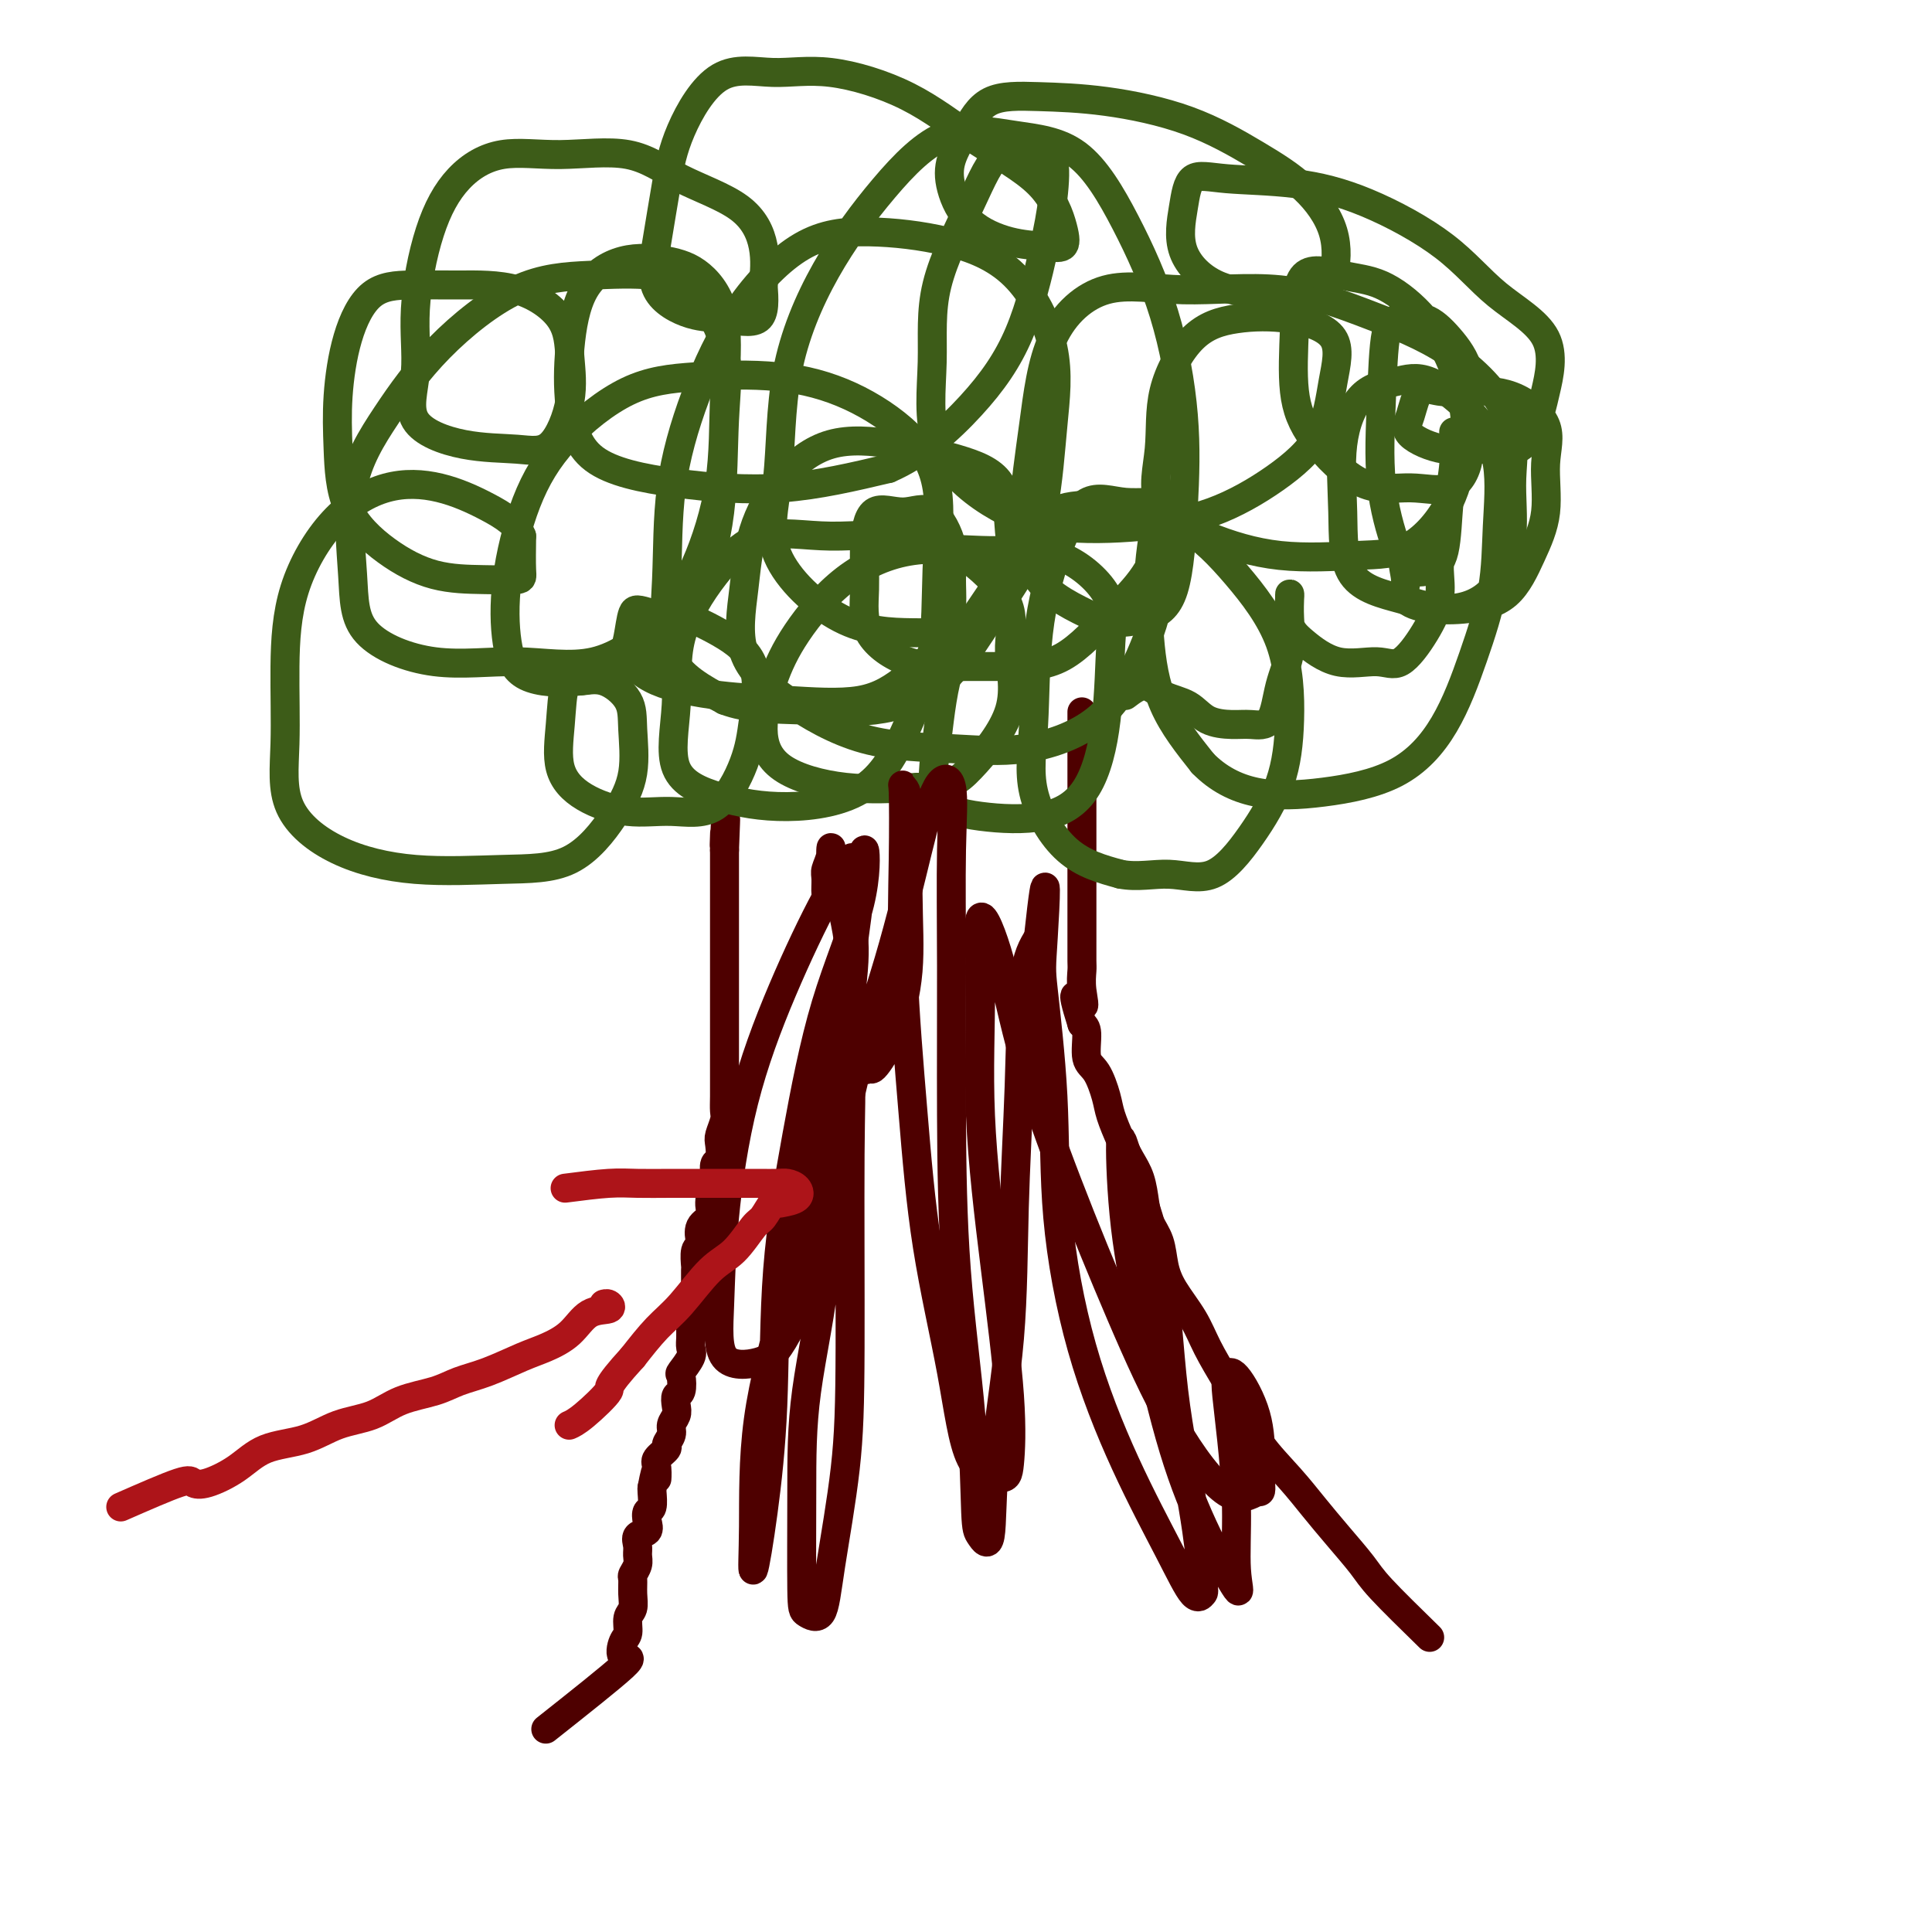
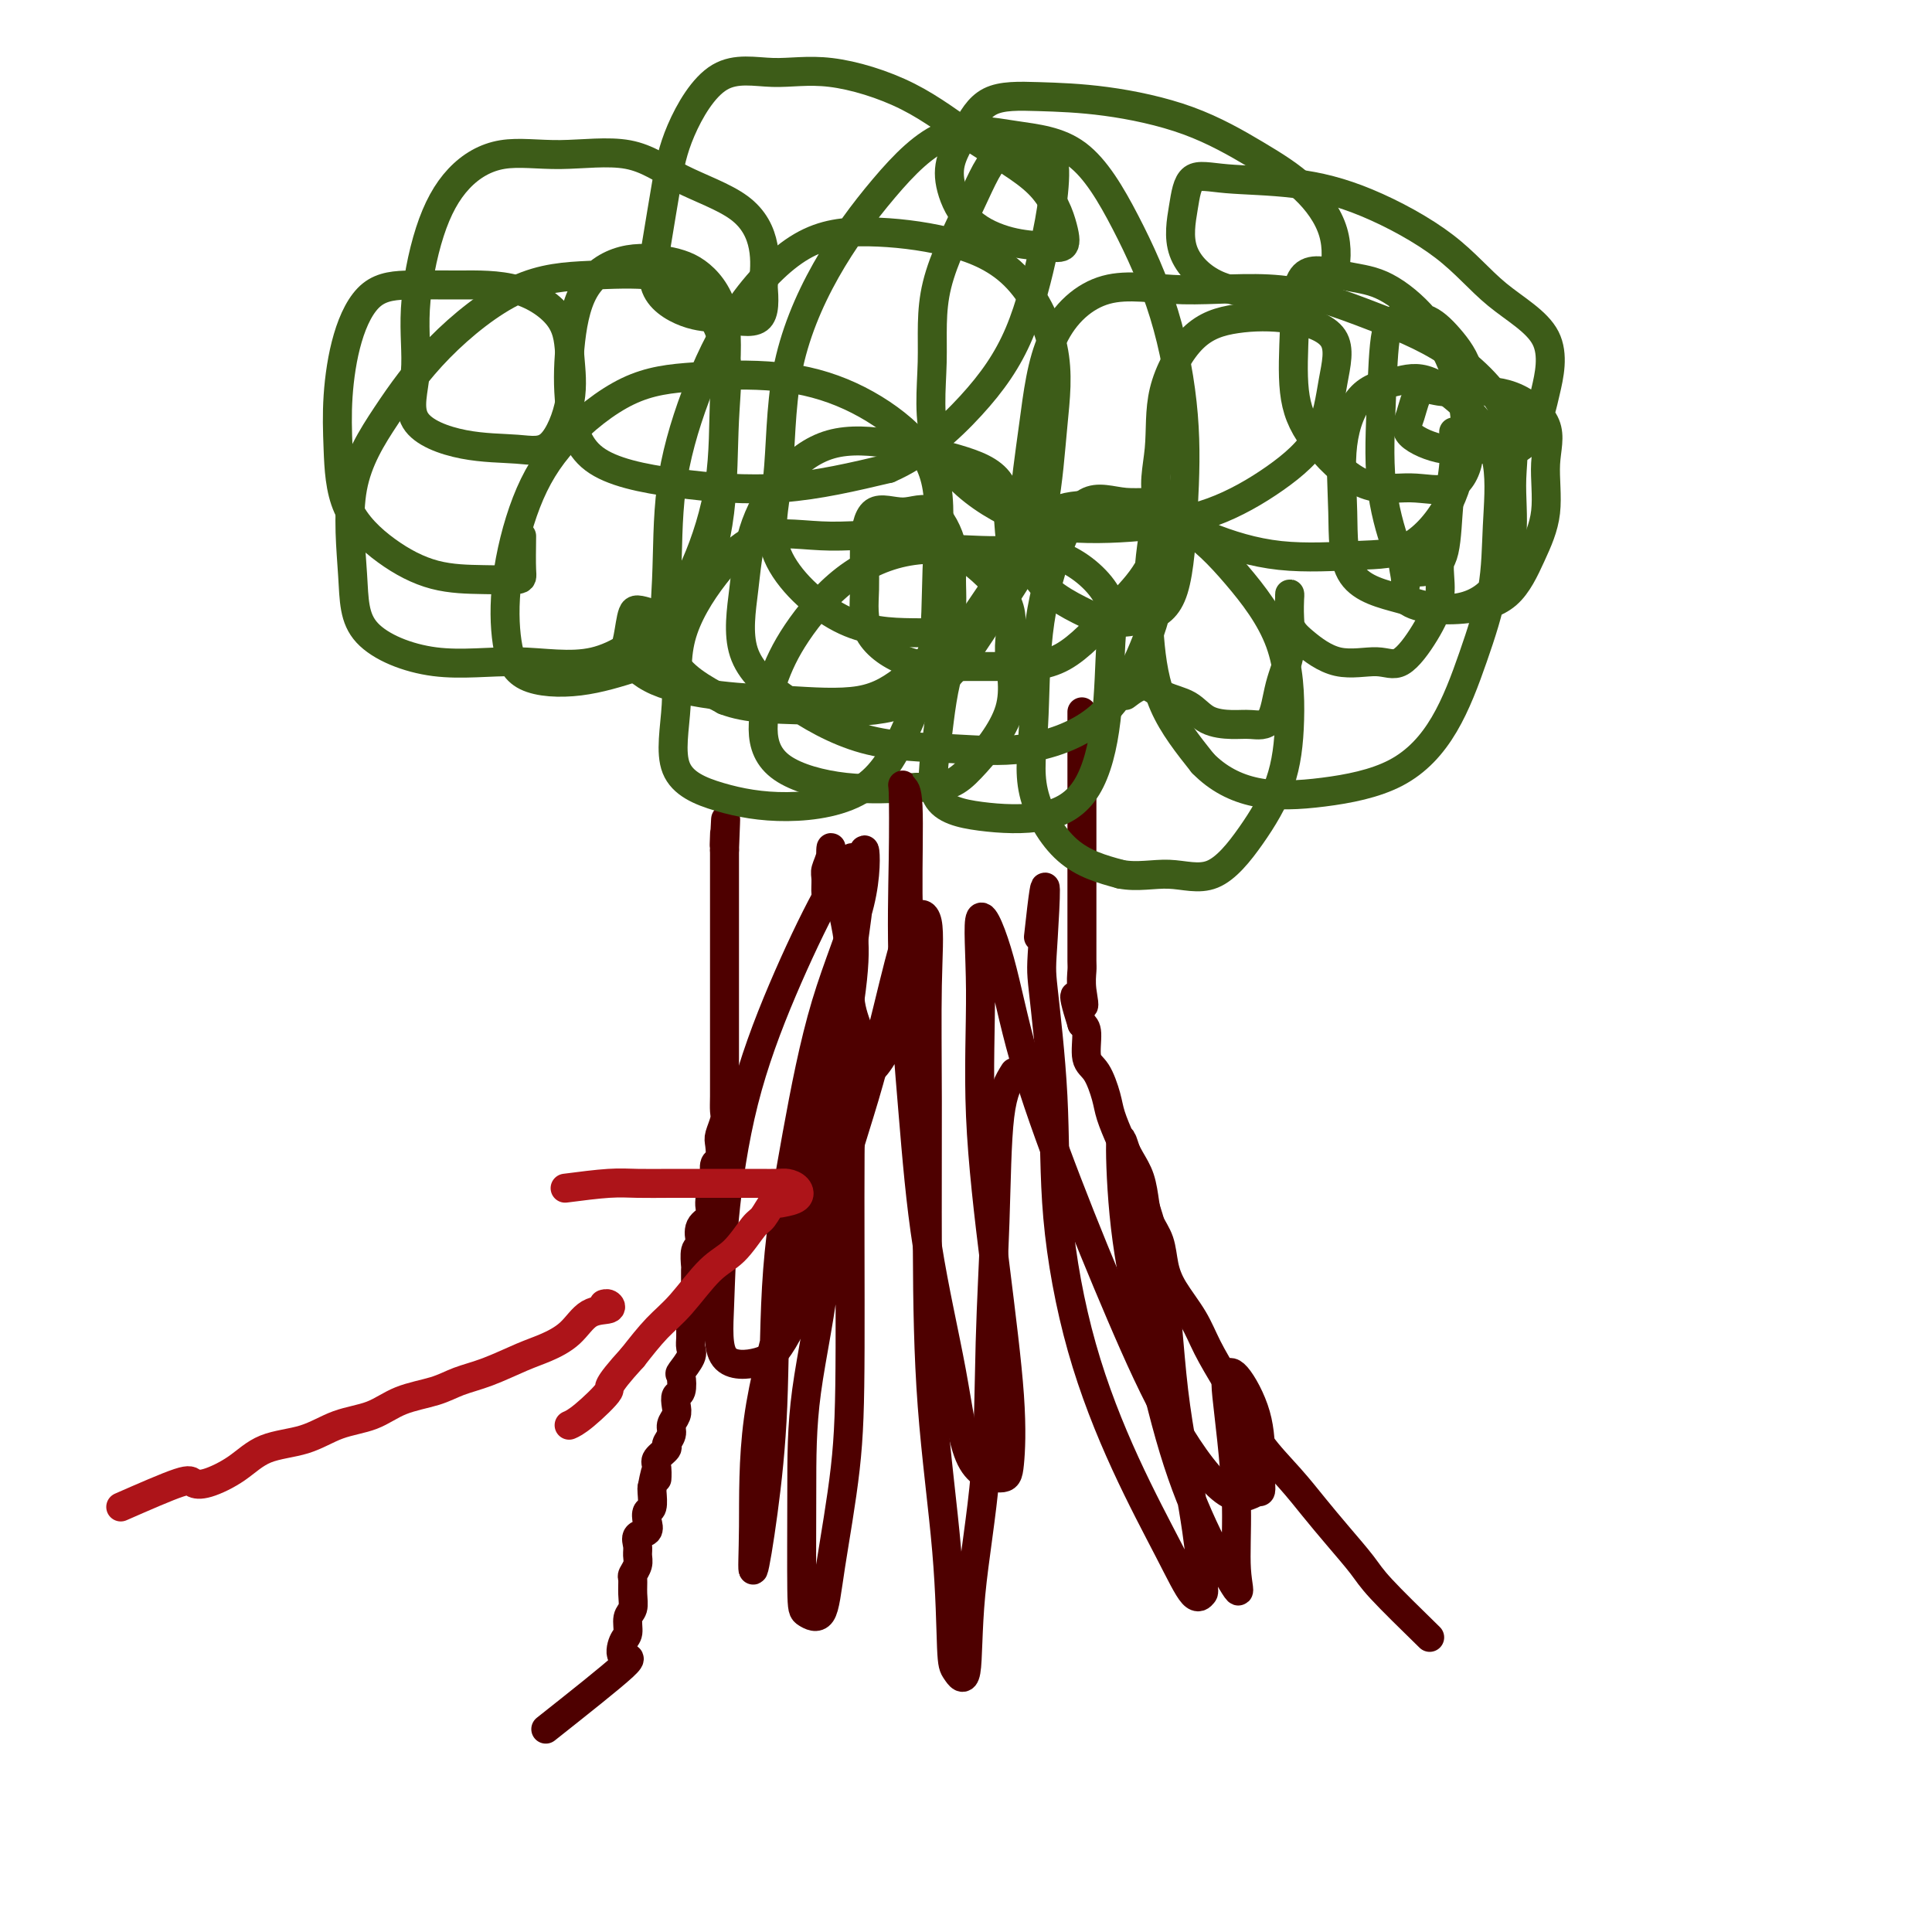
<svg xmlns="http://www.w3.org/2000/svg" viewBox="0 0 400 400" version="1.1">
  <g fill="none" stroke="#4E0000" stroke-width="6" stroke-linecap="round" stroke-linejoin="round">
    <path d="M113,358c6.754,-5.348 13.507,-10.697 16,-13c2.493,-2.303 0.724,-1.561 0,-2c-0.724,-0.439 -0.404,-2.059 0,-3c0.404,-0.941 0.893,-1.201 1,-2c0.107,-0.799 -0.169,-2.135 0,-3c0.169,-0.865 0.781,-1.257 1,-2c0.219,-0.743 0.044,-1.837 0,-3c-0.044,-1.163 0.041,-2.394 0,-3c-0.041,-0.606 -0.209,-0.586 0,-1c0.209,-0.414 0.796,-1.262 1,-2c0.204,-0.738 0.027,-1.366 0,-2c-0.027,-0.634 0.097,-1.273 0,-2c-0.097,-0.727 -0.415,-1.541 0,-2c0.415,-0.459 1.561,-0.564 2,-1c0.439,-0.436 0.170,-1.202 0,-2c-0.170,-0.798 -0.241,-1.626 0,-2c0.241,-0.374 0.796,-0.293 1,-1c0.204,-0.707 0.058,-2.202 0,-3c-0.058,-0.798 -0.029,-0.899 0,-1" />
    <path d="M135,308c1.146,-6.080 1.010,-2.780 1,-2c-0.010,0.780 0.107,-0.960 0,-2c-0.107,-1.040 -0.436,-1.381 0,-2c0.436,-0.619 1.637,-1.517 2,-2c0.363,-0.483 -0.113,-0.552 0,-1c0.113,-0.448 0.814,-1.276 1,-2c0.186,-0.724 -0.143,-1.344 0,-2c0.143,-0.656 0.757,-1.350 1,-2c0.243,-0.650 0.116,-1.258 0,-2c-0.116,-0.742 -0.220,-1.620 0,-2c0.220,-0.380 0.763,-0.262 1,-1c0.237,-0.738 0.169,-2.333 0,-3c-0.169,-0.667 -0.438,-0.405 0,-1c0.438,-0.595 1.582,-2.046 2,-3c0.418,-0.954 0.111,-1.412 0,-2c-0.111,-0.588 -0.026,-1.307 0,-2c0.026,-0.693 -0.007,-1.360 0,-2c0.007,-0.640 0.054,-1.255 0,-2c-0.054,-0.745 -0.211,-1.622 0,-2c0.211,-0.378 0.789,-0.256 1,-1c0.211,-0.744 0.056,-2.353 0,-3c-0.056,-0.647 -0.011,-0.331 0,-1c0.011,-0.669 -0.011,-2.324 0,-3c0.011,-0.676 0.053,-0.373 0,-1c-0.053,-0.627 -0.203,-2.184 0,-3c0.203,-0.816 0.758,-0.890 1,-1c0.242,-0.110 0.170,-0.256 0,-1c-0.170,-0.744 -0.437,-2.086 0,-3c0.437,-0.914 1.579,-1.400 2,-2c0.421,-0.600 0.120,-1.314 0,-2c-0.120,-0.686 -0.060,-1.343 0,-2" />
    <path d="M147,248c0.841,-5.484 0.944,-2.695 1,-2c0.056,0.695 0.067,-0.705 0,-2c-0.067,-1.295 -0.210,-2.486 0,-3c0.210,-0.514 0.774,-0.350 1,-1c0.226,-0.650 0.113,-2.115 0,-3c-0.113,-0.885 -0.226,-1.189 0,-2c0.226,-0.811 0.793,-2.128 1,-3c0.207,-0.872 0.056,-1.299 0,-2c-0.056,-0.701 -0.015,-1.676 0,-3c0.015,-1.324 0.004,-2.997 0,-4c-0.004,-1.003 -0.001,-1.336 0,-2c0.001,-0.664 0.000,-1.657 0,-3c-0.000,-1.343 -0.000,-3.034 0,-4c0.000,-0.966 0.000,-1.207 0,-2c-0.000,-0.793 -0.000,-2.139 0,-3c0.000,-0.861 0.000,-1.237 0,-2c-0.000,-0.763 -0.000,-1.912 0,-3c0.000,-1.088 0.000,-2.115 0,-3c-0.000,-0.885 -0.000,-1.628 0,-2c0.000,-0.372 0.000,-0.374 0,-1c-0.000,-0.626 -0.000,-1.875 0,-3c0.000,-1.125 0.000,-2.126 0,-3c-0.000,-0.874 -0.000,-1.620 0,-2c0.000,-0.380 0.000,-0.395 0,-1c-0.000,-0.605 -0.000,-1.801 0,-3c0.000,-1.199 0.000,-2.401 0,-3c-0.000,-0.599 -0.000,-0.594 0,-1c0.000,-0.406 0.000,-1.222 0,-2c-0.000,-0.778 -0.000,-1.517 0,-2c0.000,-0.483 0.000,-0.709 0,-1c0.000,-0.291 0.000,-0.645 0,-1" />
    <path d="M150,176c0.464,-11.536 0.125,-4.375 0,-2c-0.125,2.375 -0.036,-0.036 0,-1c0.036,-0.964 0.018,-0.482 0,0" />
    <path d="M296,339c-3.892,-3.803 -7.785,-7.606 -10,-10c-2.215,-2.394 -2.754,-3.377 -4,-5c-1.246,-1.623 -3.200,-3.884 -5,-6c-1.800,-2.116 -3.447,-4.086 -5,-6c-1.553,-1.914 -3.014,-3.770 -5,-6c-1.986,-2.230 -4.498,-4.832 -6,-7c-1.502,-2.168 -1.995,-3.902 -3,-6c-1.005,-2.098 -2.521,-4.559 -4,-7c-1.479,-2.441 -2.920,-4.862 -4,-7c-1.080,-2.138 -1.799,-3.993 -3,-6c-1.201,-2.007 -2.885,-4.167 -4,-6c-1.115,-1.833 -1.660,-3.340 -2,-5c-0.340,-1.660 -0.475,-3.472 -1,-5c-0.525,-1.528 -1.439,-2.770 -2,-4c-0.561,-1.230 -0.770,-2.447 -1,-4c-0.230,-1.553 -0.481,-3.442 -1,-5c-0.519,-1.558 -1.307,-2.785 -2,-4c-0.693,-1.215 -1.289,-2.420 -2,-4c-0.711,-1.580 -1.535,-3.537 -2,-5c-0.465,-1.463 -0.572,-2.434 -1,-4c-0.428,-1.566 -1.177,-3.729 -2,-5c-0.823,-1.271 -1.722,-1.650 -2,-3c-0.278,-1.350 0.063,-3.671 0,-5c-0.063,-1.329 -0.532,-1.664 -1,-2" />
    <path d="M224,212c-2.939,-9.292 -0.788,-5.024 0,-4c0.788,1.024 0.211,-1.198 0,-3c-0.211,-1.802 -0.057,-3.183 0,-4c0.057,-0.817 0.015,-1.068 0,-2c-0.015,-0.932 -0.004,-2.545 0,-4c0.004,-1.455 0.001,-2.754 0,-4c-0.001,-1.246 -0.000,-2.440 0,-4c0.000,-1.560 0.000,-3.486 0,-5c-0.000,-1.514 -0.000,-2.615 0,-4c0.000,-1.385 0.000,-3.052 0,-4c-0.000,-0.948 -0.000,-1.175 0,-2c0.000,-0.825 0.000,-2.248 0,-3c-0.000,-0.752 -0.000,-0.832 0,-1c0.000,-0.168 0.000,-0.426 0,-1c-0.000,-0.574 -0.000,-1.466 0,-2c0.000,-0.534 0.000,-0.709 0,-1c-0.000,-0.291 -0.000,-0.698 0,-1c0.000,-0.302 0.000,-0.501 0,-1c-0.000,-0.499 -0.000,-1.300 0,-2c0.000,-0.700 0.000,-1.301 0,-2c-0.000,-0.699 -0.000,-1.497 0,-2c0.000,-0.503 0.000,-0.712 0,-1c-0.000,-0.288 -0.000,-0.654 0,-1c0.000,-0.346 0.000,-0.673 0,-1" />
    <path d="M224,153c0.000,-9.833 0.000,-4.917 0,0" />
  </g>
  <g fill="none" stroke="#3D5C18" stroke-width="6" stroke-linecap="round" stroke-linejoin="round">
    <path d="M233,144c1.366,-1.033 2.732,-2.066 4,-2c1.268,0.066 2.439,1.233 4,2c1.561,0.767 3.514,1.136 5,2c1.486,0.864 2.505,2.225 4,3c1.495,0.775 3.466,0.965 5,1c1.534,0.035 2.632,-0.087 4,0c1.368,0.087 3.008,0.381 4,-1c0.992,-1.381 1.338,-4.436 2,-7c0.662,-2.564 1.642,-4.635 2,-7c0.358,-2.365 0.094,-5.024 0,-7c-0.094,-1.976 -0.019,-3.268 0,-4c0.019,-0.732 -0.018,-0.902 0,-1c0.018,-0.098 0.090,-0.122 0,1c-0.090,1.122 -0.343,3.391 0,5c0.343,1.609 1.281,2.558 3,4c1.719,1.442 4.220,3.378 7,4c2.780,0.622 5.841,-0.069 8,0c2.159,0.069 3.417,0.898 5,0c1.583,-0.898 3.492,-3.522 5,-6c1.508,-2.478 2.614,-4.809 3,-7c0.386,-2.191 0.051,-4.242 0,-6c-0.051,-1.758 0.182,-3.224 0,-4c-0.182,-0.776 -0.780,-0.863 -2,-1c-1.220,-0.137 -3.063,-0.325 -4,0c-0.937,0.325 -0.969,1.162 -1,2" />
    <path d="M291,115c-1.028,1.075 -0.099,3.264 0,5c0.099,1.736 -0.631,3.020 0,4c0.631,0.980 2.622,1.656 5,2c2.378,0.344 5.144,0.356 8,0c2.856,-0.356 5.804,-1.079 8,-3c2.196,-1.921 3.642,-5.040 5,-8c1.358,-2.960 2.630,-5.760 3,-9c0.370,-3.240 -0.161,-6.920 0,-10c0.161,-3.080 1.014,-5.562 0,-8c-1.014,-2.438 -3.896,-4.834 -7,-6c-3.104,-1.166 -6.431,-1.103 -9,-1c-2.569,0.103 -4.381,0.246 -6,0c-1.619,-0.246 -3.044,-0.880 -4,0c-0.956,0.880 -1.442,3.273 -2,5c-0.558,1.727 -1.187,2.788 0,4c1.187,1.212 4.190,2.574 7,3c2.810,0.426 5.426,-0.085 8,0c2.574,0.085 5.104,0.764 7,0c1.896,-0.764 3.156,-2.973 4,-5c0.844,-2.027 1.271,-3.872 2,-7c0.729,-3.128 1.760,-7.539 0,-11c-1.760,-3.461 -6.310,-5.974 -10,-9c-3.690,-3.026 -6.519,-6.566 -11,-10c-4.481,-3.434 -10.615,-6.761 -16,-9c-5.385,-2.239 -10.022,-3.389 -15,-4c-4.978,-0.611 -10.297,-0.683 -14,-1c-3.703,-0.317 -5.791,-0.881 -7,0c-1.209,0.881 -1.541,3.205 -2,6c-0.459,2.795 -1.047,6.060 0,9c1.047,2.940 3.728,5.554 7,7c3.272,1.446 7.136,1.723 11,2" />
    <path d="M263,61c3.515,0.439 6.803,0.536 9,0c2.197,-0.536 3.304,-1.703 4,-4c0.696,-2.297 0.983,-5.722 0,-9c-0.983,-3.278 -3.234,-6.409 -6,-9c-2.766,-2.591 -6.045,-4.643 -10,-7c-3.955,-2.357 -8.585,-5.020 -14,-7c-5.415,-1.980 -11.616,-3.276 -17,-4c-5.384,-0.724 -9.953,-0.875 -14,-1c-4.047,-0.125 -7.573,-0.225 -10,1c-2.427,1.225 -3.754,3.775 -5,6c-1.246,2.225 -2.410,4.126 -3,6c-0.590,1.874 -0.606,3.720 0,6c0.606,2.280 1.835,4.995 4,7c2.165,2.005 5.265,3.299 8,4c2.735,0.701 5.104,0.810 7,1c1.896,0.190 3.317,0.460 4,0c0.683,-0.460 0.627,-1.652 0,-4c-0.627,-2.348 -1.825,-5.854 -5,-9c-3.175,-3.146 -8.327,-5.934 -13,-9c-4.673,-3.066 -8.866,-6.410 -14,-9c-5.134,-2.590 -11.210,-4.425 -16,-5c-4.790,-0.575 -8.295,0.109 -12,0c-3.705,-0.109 -7.611,-1.013 -11,1c-3.389,2.013 -6.260,6.942 -8,11c-1.740,4.058 -2.349,7.244 -3,11c-0.651,3.756 -1.344,8.084 -2,12c-0.656,3.916 -1.275,7.422 0,10c1.275,2.578 4.445,4.227 7,5c2.555,0.773 4.496,0.670 7,1c2.504,0.330 5.573,1.094 7,0c1.427,-1.094 1.214,-4.047 1,-7" />
    <path d="M158,59c0.298,-2.485 0.542,-5.197 0,-8c-0.542,-2.803 -1.870,-5.696 -5,-8c-3.130,-2.304 -8.061,-4.018 -12,-6c-3.939,-1.982 -6.885,-4.234 -11,-5c-4.115,-0.766 -9.398,-0.048 -14,0c-4.602,0.048 -8.523,-0.575 -12,0c-3.477,0.575 -6.508,2.347 -9,5c-2.492,2.653 -4.443,6.185 -6,11c-1.557,4.815 -2.719,10.911 -3,16c-0.281,5.089 0.318,9.171 0,13c-0.318,3.829 -1.552,7.406 0,10c1.552,2.594 5.891,4.206 10,5c4.109,0.794 7.990,0.770 11,1c3.010,0.230 5.150,0.713 7,-1c1.850,-1.713 3.408,-5.622 4,-9c0.592,-3.378 0.216,-6.226 0,-9c-0.216,-2.774 -0.272,-5.474 -2,-8c-1.728,-2.526 -5.127,-4.877 -9,-6c-3.873,-1.123 -8.218,-1.018 -12,-1c-3.782,0.018 -7.000,-0.052 -10,0c-3.000,0.052 -5.783,0.226 -8,2c-2.217,1.774 -3.868,5.148 -5,9c-1.132,3.852 -1.746,8.181 -2,12c-0.254,3.819 -0.150,7.128 0,11c0.150,3.872 0.345,8.306 2,12c1.655,3.694 4.769,6.648 8,9c3.231,2.352 6.578,4.103 10,5c3.422,0.897 6.917,0.942 10,1c3.083,0.058 5.753,0.131 7,0c1.247,-0.131 1.071,-0.466 1,-2c-0.071,-1.534 -0.035,-4.267 0,-7" />
-     <path d="M108,111c-0.964,-2.527 -3.872,-4.343 -7,-6c-3.128,-1.657 -6.474,-3.154 -10,-4c-3.526,-0.846 -7.231,-1.040 -11,0c-3.769,1.040 -7.601,3.313 -11,7c-3.399,3.687 -6.363,8.786 -8,14c-1.637,5.214 -1.946,10.543 -2,16c-0.054,5.457 0.145,11.042 0,16c-0.145,4.958 -0.636,9.290 1,13c1.636,3.710 5.399,6.799 10,9c4.601,2.201 10.039,3.513 16,4c5.961,0.487 12.445,0.147 18,0c5.555,-0.147 10.182,-0.103 14,-2c3.818,-1.897 6.826,-5.735 9,-9c2.174,-3.265 3.512,-5.956 4,-9c0.488,-3.044 0.124,-6.440 0,-9c-0.124,-2.560 -0.008,-4.285 -1,-6c-0.992,-1.715 -3.092,-3.419 -5,-4c-1.908,-0.581 -3.624,-0.039 -5,0c-1.376,0.039 -2.412,-0.427 -3,1c-0.588,1.427 -0.727,4.745 -1,8c-0.273,3.255 -0.679,6.445 0,9c0.679,2.555 2.444,4.475 5,6c2.556,1.525 5.903,2.654 9,3c3.097,0.346 5.945,-0.093 9,0c3.055,0.093 6.317,0.718 9,-1c2.683,-1.718 4.788,-5.778 6,-9c1.212,-3.222 1.532,-5.607 2,-9c0.468,-3.393 1.084,-7.796 0,-11c-1.084,-3.204 -3.869,-5.209 -7,-7c-3.131,-1.791 -6.609,-3.369 -9,-4c-2.391,-0.631 -3.696,-0.316 -5,0" />
    <path d="M135,127c-3.025,-0.876 -3.589,-1.065 -4,0c-0.411,1.065 -0.670,3.384 -1,5c-0.330,1.616 -0.731,2.527 0,4c0.731,1.473 2.593,3.507 6,5c3.407,1.493 8.360,2.446 13,3c4.640,0.554 8.966,0.708 14,1c5.034,0.292 10.777,0.722 15,0c4.223,-0.722 6.925,-2.595 10,-5c3.075,-2.405 6.523,-5.343 8,-9c1.477,-3.657 0.981,-8.032 1,-11c0.019,-2.968 0.551,-4.527 0,-7c-0.551,-2.473 -2.186,-5.859 -4,-7c-1.814,-1.141 -3.809,-0.036 -6,0c-2.191,0.036 -4.579,-0.995 -6,0c-1.421,0.995 -1.876,4.018 -2,7c-0.124,2.982 0.083,5.923 0,9c-0.083,3.077 -0.456,6.288 1,9c1.456,2.712 4.740,4.923 8,6c3.260,1.077 6.496,1.020 10,1c3.504,-0.020 7.276,-0.002 11,0c3.724,0.002 7.400,-0.010 11,-2c3.600,-1.990 7.123,-5.957 10,-9c2.877,-3.043 5.109,-5.160 7,-8c1.891,-2.840 3.442,-6.402 4,-9c0.558,-2.598 0.124,-4.232 0,-5c-0.124,-0.768 0.063,-0.671 0,-1c-0.063,-0.329 -0.376,-1.083 -1,1c-0.624,2.083 -1.559,7.001 -2,12c-0.441,4.999 -0.388,10.077 0,15c0.388,4.923 1.111,9.692 3,14c1.889,4.308 4.945,8.154 8,12" />
    <path d="M249,158c3.086,3.181 6.800,5.134 11,6c4.200,0.866 8.887,0.646 14,0c5.113,-0.646 10.651,-1.716 15,-4c4.349,-2.284 7.508,-5.780 10,-10c2.492,-4.220 4.317,-9.164 6,-14c1.683,-4.836 3.225,-9.563 4,-14c0.775,-4.437 0.783,-8.584 1,-13c0.217,-4.416 0.642,-9.102 0,-13c-0.642,-3.898 -2.351,-7.007 -5,-10c-2.649,-2.993 -6.237,-5.869 -9,-7c-2.763,-1.131 -4.702,-0.519 -7,0c-2.298,0.519 -4.954,0.943 -7,3c-2.046,2.057 -3.482,5.748 -4,10c-0.518,4.252 -0.116,9.066 0,14c0.116,4.934 -0.052,9.987 2,13c2.052,3.013 6.324,3.985 10,5c3.676,1.015 6.755,2.074 10,2c3.245,-0.074 6.656,-1.280 9,-4c2.344,-2.720 3.622,-6.953 4,-11c0.378,-4.047 -0.145,-7.909 0,-12c0.145,-4.091 0.959,-8.411 -1,-13c-1.959,-4.589 -6.689,-9.446 -12,-13c-5.311,-3.554 -11.201,-5.804 -17,-8c-5.799,-2.196 -11.507,-4.336 -18,-5c-6.493,-0.664 -13.772,0.150 -20,0c-6.228,-0.150 -11.404,-1.263 -16,0c-4.596,1.263 -8.613,4.902 -11,10c-2.387,5.098 -3.145,11.655 -4,18c-0.855,6.345 -1.807,12.477 -2,18c-0.193,5.523 0.373,10.435 3,14c2.627,3.565 7.313,5.782 12,8" />
    <path d="M227,128c3.787,1.388 7.254,0.859 10,0c2.746,-0.859 4.769,-2.049 6,-6c1.231,-3.951 1.669,-10.662 2,-17c0.331,-6.338 0.556,-12.303 0,-19c-0.556,-6.697 -1.893,-14.128 -4,-21c-2.107,-6.872 -4.985,-13.186 -8,-19c-3.015,-5.814 -6.169,-11.129 -10,-14c-3.831,-2.871 -8.340,-3.298 -13,-4c-4.660,-0.702 -9.470,-1.678 -14,0c-4.530,1.678 -8.779,6.009 -13,11c-4.221,4.991 -8.415,10.640 -12,17c-3.585,6.360 -6.562,13.431 -8,21c-1.438,7.569 -1.336,15.636 -2,22c-0.664,6.364 -2.093,11.027 0,16c2.093,4.973 7.709,10.257 13,13c5.291,2.743 10.257,2.943 15,3c4.743,0.057 9.262,-0.031 13,-2c3.738,-1.969 6.695,-5.820 9,-10c2.305,-4.180 3.959,-8.688 5,-14c1.041,-5.312 1.471,-11.428 2,-17c0.529,-5.572 1.159,-10.601 0,-16c-1.159,-5.399 -4.106,-11.167 -8,-15c-3.894,-3.833 -8.736,-5.732 -14,-7c-5.264,-1.268 -10.952,-1.906 -16,-2c-5.048,-0.094 -9.457,0.357 -14,3c-4.543,2.643 -9.222,7.478 -13,13c-3.778,5.522 -6.656,11.731 -9,18c-2.344,6.269 -4.154,12.598 -5,19c-0.846,6.402 -0.728,12.877 -1,19c-0.272,6.123 -0.935,11.892 1,16c1.935,4.108 6.467,6.554 11,9" />
    <path d="M150,145c4.594,1.801 10.581,1.805 16,2c5.419,0.195 10.272,0.581 15,0c4.728,-0.581 9.332,-2.129 13,-5c3.668,-2.871 6.399,-7.065 9,-11c2.601,-3.935 5.073,-7.611 6,-11c0.927,-3.389 0.310,-6.492 0,-10c-0.310,-3.508 -0.314,-7.420 -2,-10c-1.686,-2.580 -5.054,-3.830 -9,-5c-3.946,-1.170 -8.471,-2.262 -13,-3c-4.529,-0.738 -9.062,-1.121 -13,0c-3.938,1.121 -7.282,3.745 -10,7c-2.718,3.255 -4.810,7.142 -6,11c-1.190,3.858 -1.479,7.688 -2,12c-0.521,4.312 -1.274,9.106 0,13c1.274,3.894 4.575,6.887 9,10c4.425,3.113 9.975,6.345 16,8c6.025,1.655 12.526,1.734 18,2c5.474,0.266 9.920,0.718 15,0c5.080,-0.718 10.792,-2.607 15,-6c4.208,-3.393 6.912,-8.291 9,-13c2.088,-4.709 3.561,-9.230 4,-13c0.439,-3.770 -0.156,-6.789 0,-10c0.156,-3.211 1.065,-6.613 0,-8c-1.065,-1.387 -4.102,-0.757 -7,-1c-2.898,-0.243 -5.657,-1.359 -8,0c-2.343,1.359 -4.270,5.192 -6,10c-1.730,4.808 -3.262,10.589 -4,17c-0.738,6.411 -0.682,13.450 -1,19c-0.318,5.550 -1.009,9.610 0,14c1.009,4.390 3.717,9.112 7,12c3.283,2.888 7.142,3.944 11,5" />
    <path d="M232,181c3.527,0.680 6.844,-0.119 10,0c3.156,0.119 6.151,1.157 9,0c2.849,-1.157 5.550,-4.511 8,-8c2.450,-3.489 4.647,-7.115 6,-11c1.353,-3.885 1.861,-8.029 2,-13c0.139,-4.971 -0.093,-10.770 -2,-16c-1.907,-5.230 -5.489,-9.890 -9,-14c-3.511,-4.110 -6.949,-7.669 -11,-10c-4.051,-2.331 -8.713,-3.433 -13,-4c-4.287,-0.567 -8.198,-0.597 -11,0c-2.802,0.597 -4.494,1.822 -7,5c-2.506,3.178 -5.825,8.308 -9,13c-3.175,4.692 -6.204,8.945 -8,14c-1.796,5.055 -2.357,10.911 -3,16c-0.643,5.089 -1.367,9.409 0,12c1.367,2.591 4.824,3.452 9,4c4.176,0.548 9.070,0.783 13,0c3.930,-0.783 6.897,-2.586 9,-6c2.103,-3.414 3.344,-8.441 4,-14c0.656,-5.559 0.727,-11.651 1,-16c0.273,-4.349 0.748,-6.956 -1,-10c-1.748,-3.044 -5.720,-6.527 -10,-8c-4.280,-1.473 -8.869,-0.937 -14,-1c-5.131,-0.063 -10.806,-0.726 -16,0c-5.194,0.726 -9.908,2.840 -14,6c-4.092,3.160 -7.560,7.366 -10,11c-2.440,3.634 -3.850,6.698 -5,10c-1.150,3.302 -2.040,6.844 -2,10c0.040,3.156 1.011,5.927 4,8c2.989,2.073 7.997,3.450 13,4c5.003,0.550 10.002,0.275 15,0" />
    <path d="M190,163c6.332,0.277 8.163,-1.032 11,-4c2.837,-2.968 6.680,-7.595 8,-12c1.320,-4.405 0.117,-8.587 0,-12c-0.117,-3.413 0.853,-6.058 0,-9c-0.853,-2.942 -3.530,-6.180 -7,-9c-3.470,-2.820 -7.733,-5.223 -13,-6c-5.267,-0.777 -11.539,0.070 -17,0c-5.461,-0.070 -10.111,-1.058 -14,0c-3.889,1.058 -7.019,4.163 -10,8c-2.981,3.837 -5.815,8.406 -7,13c-1.185,4.594 -0.721,9.212 -1,14c-0.279,4.788 -1.300,9.747 0,13c1.300,3.253 4.923,4.801 9,6c4.077,1.199 8.608,2.048 14,2c5.392,-0.048 11.645,-0.995 16,-4c4.355,-3.005 6.814,-8.068 9,-13c2.186,-4.932 4.100,-9.732 5,-15c0.900,-5.268 0.784,-11.002 1,-17c0.216,-5.998 0.762,-12.259 0,-17c-0.762,-4.741 -2.833,-7.960 -6,-11c-3.167,-3.040 -7.429,-5.901 -12,-8c-4.571,-2.099 -9.450,-3.438 -15,-4c-5.550,-0.562 -11.771,-0.348 -17,0c-5.229,0.348 -9.466,0.828 -14,3c-4.534,2.172 -9.366,6.035 -13,10c-3.634,3.965 -6.070,8.031 -8,13c-1.930,4.969 -3.354,10.840 -4,16c-0.646,5.160 -0.513,9.610 0,13c0.513,3.390 1.407,5.720 4,7c2.593,1.280 6.884,1.508 11,1c4.116,-0.508 8.058,-1.754 12,-3" />
    <path d="M132,138c5.984,-2.643 9.444,-8.251 12,-14c2.556,-5.749 4.210,-11.639 5,-18c0.790,-6.361 0.718,-13.194 1,-19c0.282,-5.806 0.920,-10.587 0,-15c-0.920,-4.413 -3.397,-8.459 -6,-11c-2.603,-2.541 -5.334,-3.579 -9,-4c-3.666,-0.421 -8.269,-0.227 -13,0c-4.731,0.227 -9.590,0.485 -15,3c-5.410,2.515 -11.372,7.286 -16,12c-4.628,4.714 -7.923,9.370 -11,14c-3.077,4.630 -5.937,9.235 -7,15c-1.063,5.765 -0.328,12.689 0,18c0.328,5.311 0.248,9.009 3,12c2.752,2.991 8.335,5.274 14,6c5.665,0.726 11.413,-0.107 17,0c5.587,0.107 11.013,1.153 16,0c4.987,-1.153 9.536,-4.503 13,-8c3.464,-3.497 5.843,-7.139 8,-12c2.157,-4.861 4.093,-10.941 5,-17c0.907,-6.059 0.784,-12.096 1,-18c0.216,-5.904 0.770,-11.674 0,-16c-0.770,-4.326 -2.865,-7.208 -5,-9c-2.135,-1.792 -4.311,-2.495 -7,-3c-2.689,-0.505 -5.891,-0.814 -9,0c-3.109,0.814 -6.125,2.749 -8,6c-1.875,3.251 -2.610,7.816 -3,12c-0.390,4.184 -0.436,7.986 0,12c0.436,4.014 1.354,8.241 5,11c3.646,2.759 10.020,4.051 17,5c6.980,0.949 14.566,1.557 22,1c7.434,-0.557 14.717,-2.278 22,-4" />
    <path d="M184,97c6.720,-2.891 12.521,-8.117 17,-13c4.479,-4.883 7.636,-9.422 10,-15c2.364,-5.578 3.936,-12.195 5,-17c1.064,-4.805 1.622,-7.800 2,-11c0.378,-3.200 0.577,-6.607 0,-8c-0.577,-1.393 -1.929,-0.773 -4,-1c-2.071,-0.227 -4.861,-1.301 -7,0c-2.139,1.301 -3.628,4.976 -6,10c-2.372,5.024 -5.627,11.395 -7,17c-1.373,5.605 -0.863,10.442 -1,16c-0.137,5.558 -0.920,11.837 1,17c1.920,5.163 6.544,9.210 11,12c4.456,2.790 8.745,4.324 14,5c5.255,0.676 11.477,0.495 17,0c5.523,-0.495 10.348,-1.304 15,-3c4.652,-1.696 9.131,-4.279 13,-7c3.869,-2.721 7.130,-5.578 9,-9c1.870,-3.422 2.351,-7.408 3,-11c0.649,-3.592 1.466,-6.791 0,-9c-1.466,-2.209 -5.214,-3.429 -9,-4c-3.786,-0.571 -7.610,-0.493 -11,0c-3.390,0.493 -6.346,1.401 -9,4c-2.654,2.599 -5.005,6.890 -6,11c-0.995,4.110 -0.633,8.040 -1,12c-0.367,3.960 -1.463,7.950 0,11c1.463,3.050 5.484,5.160 10,7c4.516,1.840 9.528,3.410 15,4c5.472,0.590 11.405,0.199 16,0c4.595,-0.199 7.853,-0.208 11,-2c3.147,-1.792 6.185,-5.369 8,-9c1.815,-3.631 2.408,-7.315 3,-11" />
    <path d="M303,93c0.576,-3.255 0.518,-5.893 0,-9c-0.518,-3.107 -1.494,-6.683 -3,-10c-1.506,-3.317 -3.541,-6.375 -6,-9c-2.459,-2.625 -5.340,-4.817 -8,-6c-2.660,-1.183 -5.098,-1.357 -8,-2c-2.902,-0.643 -6.269,-1.754 -8,0c-1.731,1.754 -1.828,6.374 -2,11c-0.172,4.626 -0.420,9.258 0,13c0.420,3.742 1.507,6.595 4,10c2.493,3.405 6.390,7.363 10,9c3.610,1.637 6.932,0.954 10,1c3.068,0.046 5.883,0.821 8,0c2.117,-0.821 3.537,-3.236 4,-6c0.463,-2.764 -0.032,-5.875 0,-9c0.032,-3.125 0.590,-6.262 0,-9c-0.590,-2.738 -2.329,-5.077 -4,-7c-1.671,-1.923 -3.273,-3.431 -5,-4c-1.727,-0.569 -3.578,-0.200 -5,0c-1.422,0.200 -2.415,0.233 -3,3c-0.585,2.767 -0.761,8.270 -1,14c-0.239,5.730 -0.541,11.686 0,17c0.541,5.314 1.923,9.985 3,13c1.077,3.015 1.847,4.375 3,5c1.153,0.625 2.687,0.517 4,0c1.313,-0.517 2.404,-1.442 3,-4c0.596,-2.558 0.696,-6.747 1,-10c0.304,-3.253 0.813,-5.568 1,-8c0.187,-2.432 0.054,-4.981 0,-6c-0.054,-1.019 -0.027,-0.510 0,0" />
  </g>
  <g fill="none" stroke="#4E0000" stroke-width="6" stroke-linecap="round" stroke-linejoin="round">
    <path d="M174,205c0.848,6.308 1.695,12.616 2,17c0.305,4.384 0.067,6.843 0,17c-0.067,10.157 0.039,28.011 0,40c-0.039,11.989 -0.221,18.113 -1,25c-0.779,6.887 -2.156,14.535 -3,20c-0.844,5.465 -1.154,8.745 -2,10c-0.846,1.255 -2.226,0.486 -3,0c-0.774,-0.486 -0.942,-0.689 -1,-5c-0.058,-4.311 -0.007,-12.732 0,-20c0.007,-7.268 -0.030,-13.384 1,-21c1.030,-7.616 3.127,-16.732 4,-26c0.873,-9.268 0.523,-18.688 1,-28c0.477,-9.312 1.781,-18.515 3,-27c1.219,-8.485 2.354,-16.251 3,-22c0.646,-5.749 0.803,-9.481 1,-9c0.197,0.481 0.432,5.174 -1,11c-1.432,5.826 -4.533,12.785 -7,21c-2.467,8.215 -4.301,17.686 -6,27c-1.699,9.314 -3.264,18.471 -4,28c-0.736,9.529 -0.643,19.430 -1,28c-0.357,8.570 -1.165,15.809 -2,22c-0.835,6.191 -1.697,11.335 -2,12c-0.303,0.665 -0.045,-3.148 0,-9c0.045,-5.852 -0.122,-13.744 1,-22c1.122,-8.256 3.533,-16.877 6,-26c2.467,-9.123 4.991,-18.750 7,-28c2.009,-9.250 3.505,-18.125 5,-27" />
-     <path d="M175,213c3.025,-17.184 1.586,-19.644 1,-23c-0.586,-3.356 -0.319,-7.608 0,-10c0.319,-2.392 0.692,-2.924 0,-2c-0.692,0.924 -2.448,3.305 -5,8c-2.552,4.695 -5.902,11.703 -9,19c-3.098,7.297 -5.946,14.882 -8,23c-2.054,8.118 -3.313,16.771 -4,24c-0.687,7.229 -0.802,13.036 -1,18c-0.198,4.964 -0.479,9.084 1,11c1.479,1.916 4.719,1.627 7,1c2.281,-0.627 3.604,-1.593 6,-6c2.396,-4.407 5.866,-12.256 8,-21c2.134,-8.744 2.933,-18.382 5,-28c2.067,-9.618 5.401,-19.215 8,-28c2.599,-8.785 4.462,-16.758 6,-23c1.538,-6.242 2.752,-10.753 4,-13c1.248,-2.247 2.532,-2.232 3,0c0.468,2.232 0.122,6.680 0,13c-0.122,6.320 -0.019,14.513 0,24c0.019,9.487 -0.046,20.270 0,31c0.046,10.730 0.202,21.408 1,32c0.798,10.592 2.239,21.098 3,30c0.761,8.902 0.841,16.198 1,20c0.159,3.802 0.395,4.108 1,5c0.605,0.892 1.577,2.370 2,0c0.423,-2.370 0.297,-8.586 1,-16c0.703,-7.414 2.235,-16.025 3,-25c0.765,-8.975 0.762,-18.313 1,-27c0.238,-8.687 0.718,-16.723 1,-25c0.282,-8.277 0.366,-16.793 1,-22c0.634,-5.207 1.817,-7.103 3,-9" />
+     <path d="M175,213c3.025,-17.184 1.586,-19.644 1,-23c-0.586,-3.356 -0.319,-7.608 0,-10c0.319,-2.392 0.692,-2.924 0,-2c-0.692,0.924 -2.448,3.305 -5,8c-2.552,4.695 -5.902,11.703 -9,19c-3.098,7.297 -5.946,14.882 -8,23c-2.054,8.118 -3.313,16.771 -4,24c-0.687,7.229 -0.802,13.036 -1,18c-0.198,4.964 -0.479,9.084 1,11c1.479,1.916 4.719,1.627 7,1c2.281,-0.627 3.604,-1.593 6,-6c2.396,-4.407 5.866,-12.256 8,-21c2.067,-9.618 5.401,-19.215 8,-28c2.599,-8.785 4.462,-16.758 6,-23c1.538,-6.242 2.752,-10.753 4,-13c1.248,-2.247 2.532,-2.232 3,0c0.468,2.232 0.122,6.680 0,13c-0.122,6.320 -0.019,14.513 0,24c0.019,9.487 -0.046,20.270 0,31c0.046,10.730 0.202,21.408 1,32c0.798,10.592 2.239,21.098 3,30c0.761,8.902 0.841,16.198 1,20c0.159,3.802 0.395,4.108 1,5c0.605,0.892 1.577,2.370 2,0c0.423,-2.370 0.297,-8.586 1,-16c0.703,-7.414 2.235,-16.025 3,-25c0.765,-8.975 0.762,-18.313 1,-27c0.238,-8.687 0.718,-16.723 1,-25c0.282,-8.277 0.366,-16.793 1,-22c0.634,-5.207 1.817,-7.103 3,-9" />
    <path d="M215,194c2.115,-19.576 1.402,-6.517 1,0c-0.402,6.517 -0.492,6.492 0,11c0.492,4.508 1.565,13.549 2,22c0.435,8.451 0.231,16.311 1,25c0.769,8.689 2.511,18.205 5,27c2.489,8.795 5.726,16.867 9,24c3.274,7.133 6.586,13.327 9,18c2.414,4.673 3.929,7.826 5,9c1.071,1.174 1.696,0.369 2,0c0.304,-0.369 0.285,-0.302 0,-3c-0.285,-2.698 -0.837,-8.161 -2,-15c-1.163,-6.839 -2.938,-15.053 -4,-24c-1.062,-8.947 -1.413,-18.626 -3,-27c-1.587,-8.374 -4.412,-15.441 -6,-20c-1.588,-4.559 -1.940,-6.610 -2,-4c-0.060,2.610 0.171,9.880 1,17c0.829,7.120 2.257,14.091 4,22c1.743,7.909 3.802,16.755 6,24c2.198,7.245 4.533,12.889 7,18c2.467,5.111 5.064,9.690 6,11c0.936,1.310 0.211,-0.650 0,-4c-0.211,-3.350 0.091,-8.091 0,-13c-0.091,-4.909 -0.574,-9.987 -1,-14c-0.426,-4.013 -0.794,-6.962 -1,-9c-0.206,-2.038 -0.251,-3.165 0,-4c0.251,-0.835 0.799,-1.378 2,0c1.201,1.378 3.054,4.679 4,8c0.946,3.321 0.985,6.663 1,9c0.015,2.337 0.008,3.668 0,5" />
    <path d="M261,307c0.151,2.467 0.029,1.633 -1,2c-1.029,0.367 -2.963,1.935 -6,0c-3.037,-1.935 -7.175,-7.372 -11,-14c-3.825,-6.628 -7.338,-14.446 -11,-23c-3.662,-8.554 -7.474,-17.845 -11,-27c-3.526,-9.155 -6.765,-18.175 -9,-26c-2.235,-7.825 -3.466,-14.457 -5,-20c-1.534,-5.543 -3.370,-9.997 -4,-9c-0.630,0.997 -0.053,7.447 0,15c0.053,7.553 -0.419,16.210 0,26c0.419,9.790 1.728,20.712 3,31c1.272,10.288 2.506,19.942 3,27c0.494,7.058 0.249,11.518 0,14c-0.249,2.482 -0.503,2.984 -2,3c-1.497,0.016 -4.237,-0.455 -6,-4c-1.763,-3.545 -2.549,-10.163 -4,-18c-1.451,-7.837 -3.565,-16.893 -5,-26c-1.435,-9.107 -2.189,-18.265 -3,-28c-0.811,-9.735 -1.677,-20.048 -2,-29c-0.323,-8.952 -0.101,-16.544 0,-23c0.101,-6.456 0.082,-11.777 0,-14c-0.082,-2.223 -0.226,-1.350 0,-1c0.226,0.350 0.820,0.176 1,4c0.180,3.824 -0.056,11.646 0,18c0.056,6.354 0.404,11.238 0,16c-0.404,4.762 -1.561,9.400 -3,13c-1.439,3.600 -3.159,6.161 -4,7c-0.841,0.839 -0.803,-0.043 -1,0c-0.197,0.043 -0.628,1.012 -1,0c-0.372,-1.012 -0.686,-4.006 -1,-7" />
    <path d="M178,214c-0.928,-2.292 -1.750,-4.523 -2,-7c-0.250,-2.477 0.070,-5.200 0,-8c-0.070,-2.800 -0.530,-5.676 -1,-8c-0.470,-2.324 -0.949,-4.097 -1,-5c-0.051,-0.903 0.325,-0.937 0,-1c-0.325,-0.063 -1.351,-0.155 -2,0c-0.649,0.155 -0.920,0.557 -1,0c-0.080,-0.557 0.031,-2.075 0,-3c-0.031,-0.925 -0.204,-1.259 0,-2c0.204,-0.741 0.787,-1.889 1,-3c0.213,-1.111 0.057,-2.184 0,-1c-0.057,1.184 -0.016,4.624 0,6c0.016,1.376 0.008,0.688 0,0" />
  </g>
  <g fill="none" stroke="#AD1419" stroke-width="6" stroke-linecap="round" stroke-linejoin="round">
    <path d="M25,312c4.784,-2.097 9.567,-4.194 12,-5c2.433,-0.806 2.515,-0.322 3,0c0.485,0.322 1.372,0.483 3,0c1.628,-0.483 3.995,-1.609 6,-3c2.005,-1.391 3.646,-3.048 6,-4c2.354,-0.952 5.420,-1.199 8,-2c2.580,-0.801 4.674,-2.154 7,-3c2.326,-0.846 4.885,-1.184 7,-2c2.115,-0.816 3.787,-2.109 6,-3c2.213,-0.891 4.968,-1.379 7,-2c2.032,-0.621 3.341,-1.375 5,-2c1.659,-0.625 3.667,-1.120 6,-2c2.333,-0.880 4.990,-2.144 7,-3c2.010,-0.856 3.373,-1.305 5,-2c1.627,-0.695 3.518,-1.636 5,-3c1.482,-1.364 2.555,-3.150 4,-4c1.445,-0.850 3.264,-0.764 4,-1c0.736,-0.236 0.391,-0.794 0,-1c-0.391,-0.206 -0.826,-0.059 -1,0c-0.174,0.059 -0.087,0.029 0,0" />
    <path d="M117,246c3.280,-0.423 6.561,-0.845 9,-1c2.439,-0.155 4.038,-0.041 6,0c1.962,0.041 4.287,0.011 7,0c2.713,-0.011 5.815,-0.004 8,0c2.185,0.004 3.454,0.003 5,0c1.546,-0.003 3.370,-0.008 5,0c1.630,0.008 3.067,0.030 4,0c0.933,-0.030 1.361,-0.112 2,0c0.639,0.112 1.490,0.420 2,1c0.510,0.580 0.680,1.434 0,2c-0.680,0.566 -2.211,0.845 -3,1c-0.789,0.155 -0.836,0.188 -1,0c-0.164,-0.188 -0.446,-0.595 -1,0c-0.554,0.595 -1.379,2.192 -2,3c-0.621,0.808 -1.039,0.826 -2,2c-0.961,1.174 -2.465,3.505 -4,5c-1.535,1.495 -3.102,2.153 -5,4c-1.898,1.847 -4.126,4.882 -6,7c-1.874,2.118 -3.392,3.319 -5,5c-1.608,1.681 -3.304,3.840 -5,6" />
    <path d="M131,281c-6.137,6.729 -4.480,6.051 -5,7c-0.520,0.949 -3.217,3.525 -5,5c-1.783,1.475 -2.652,1.850 -3,2c-0.348,0.150 -0.174,0.075 0,0" />
  </g>
</svg>